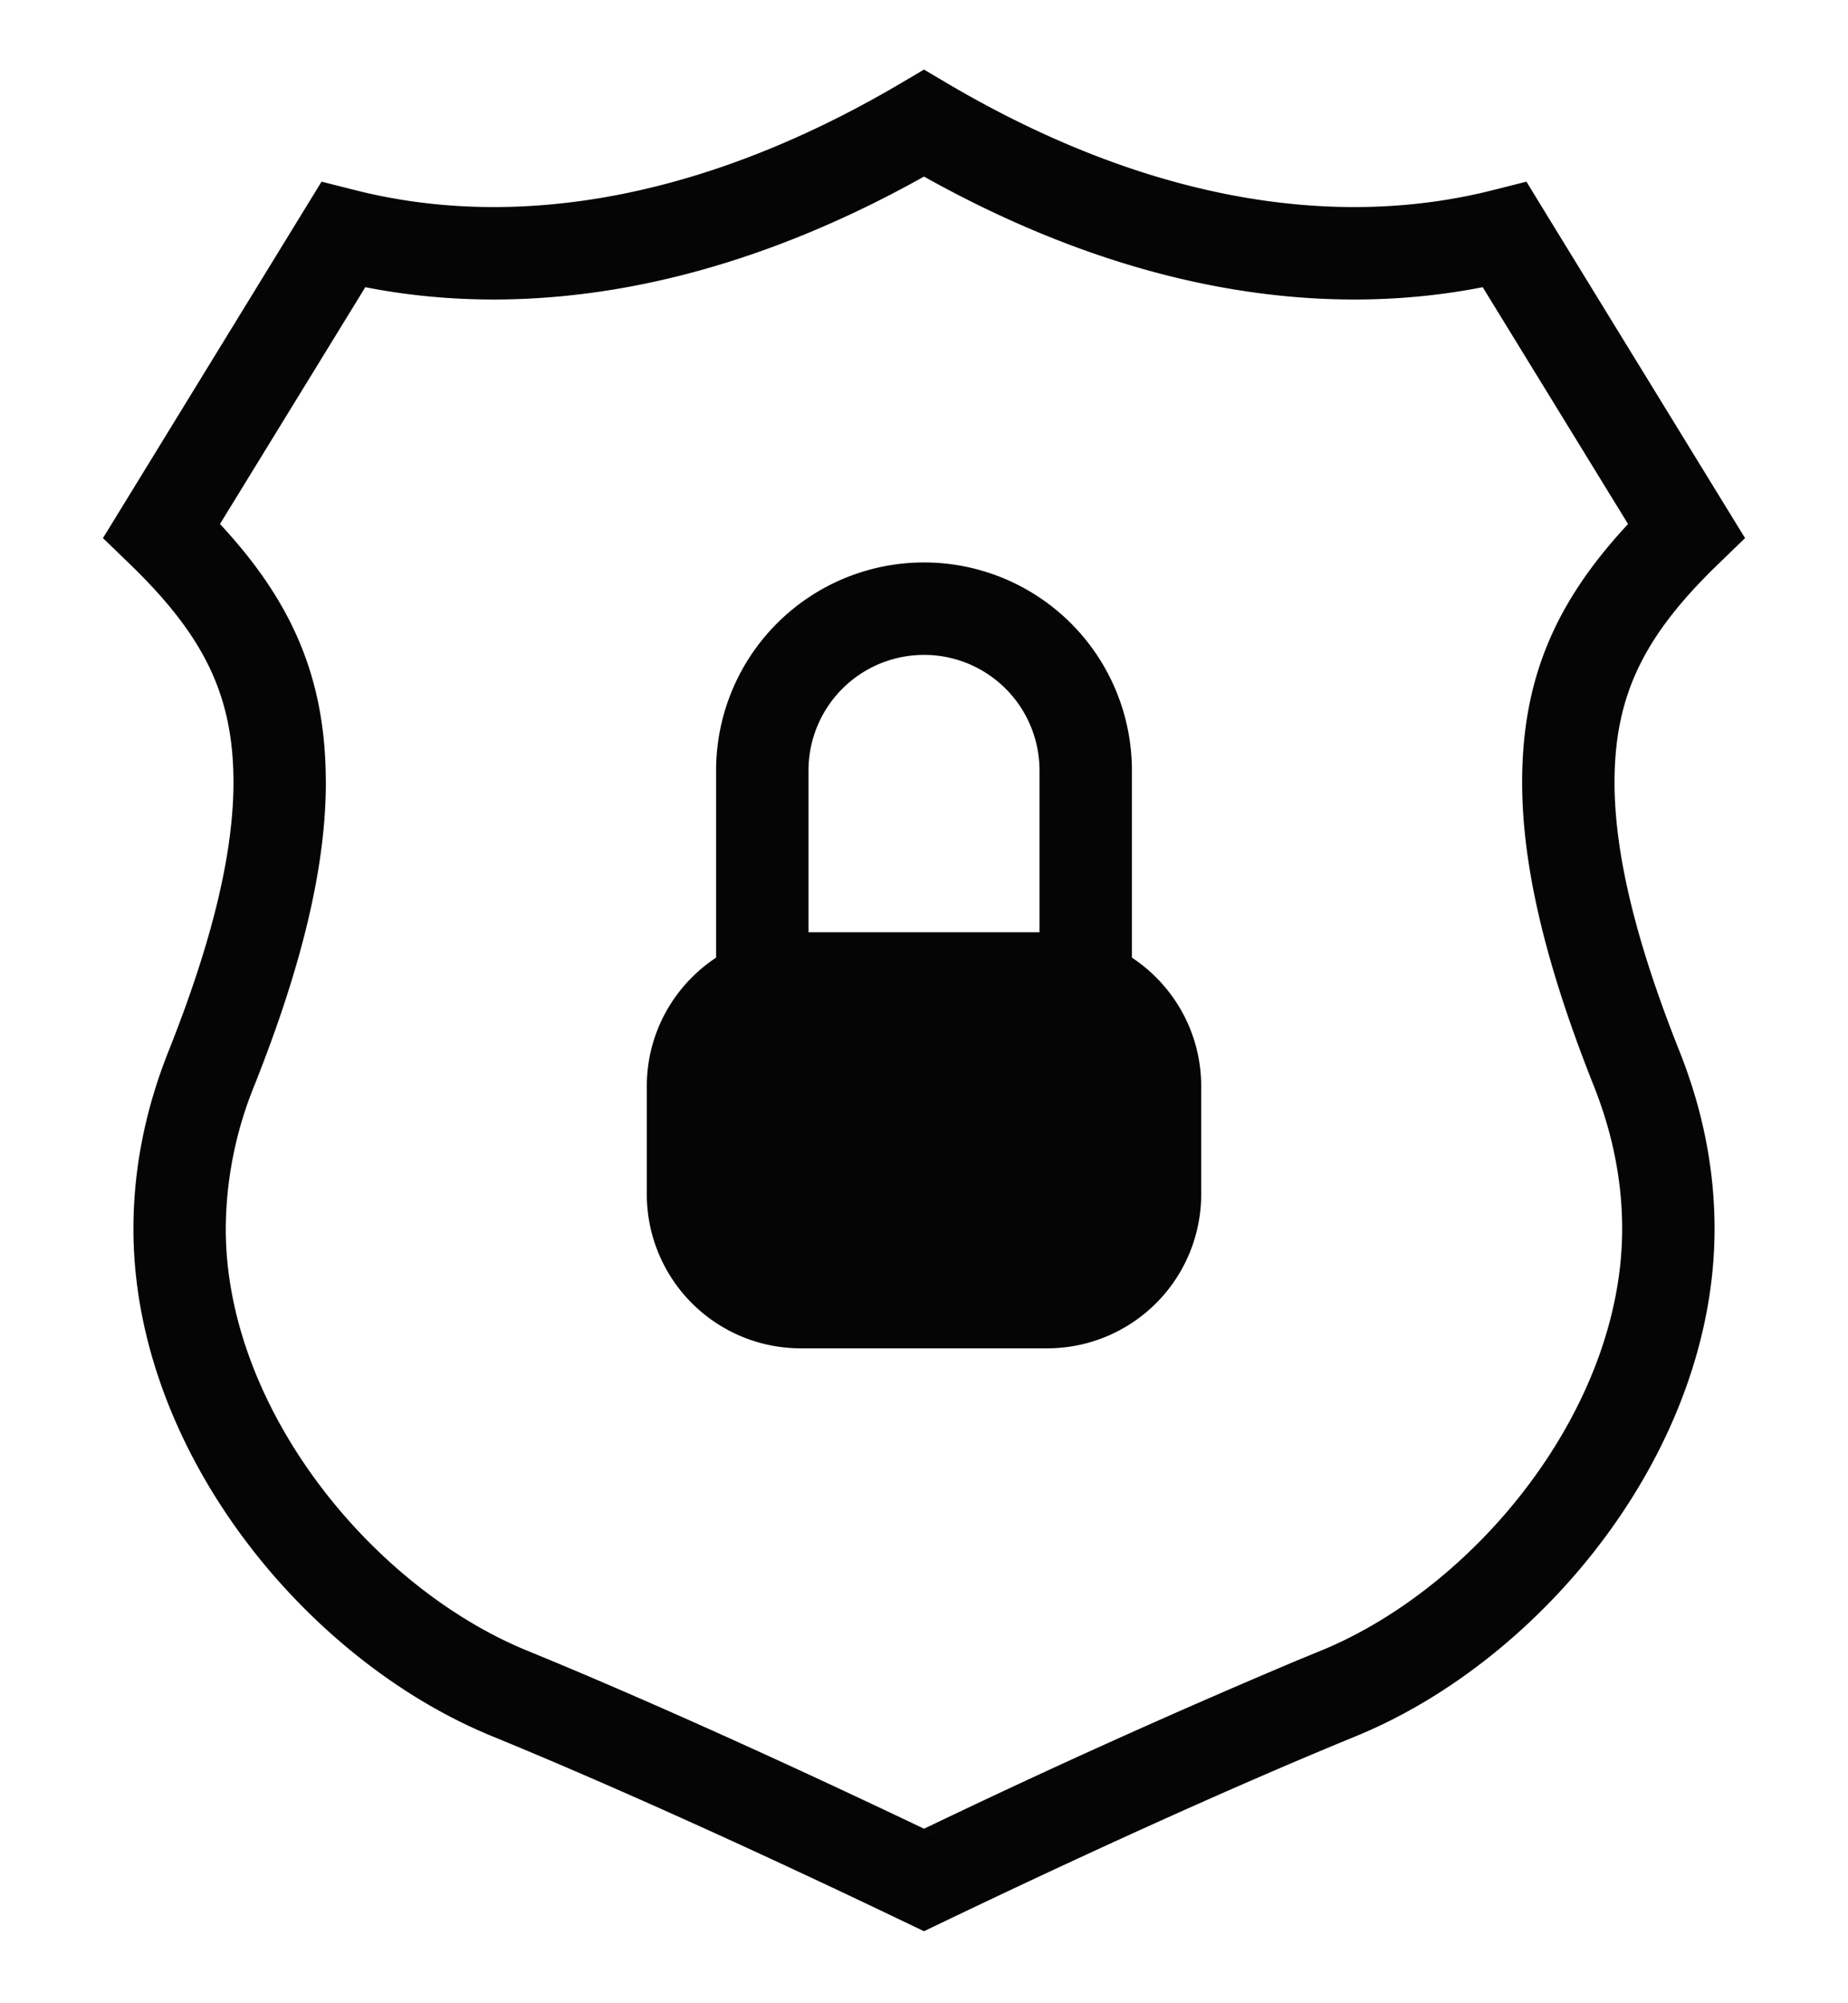
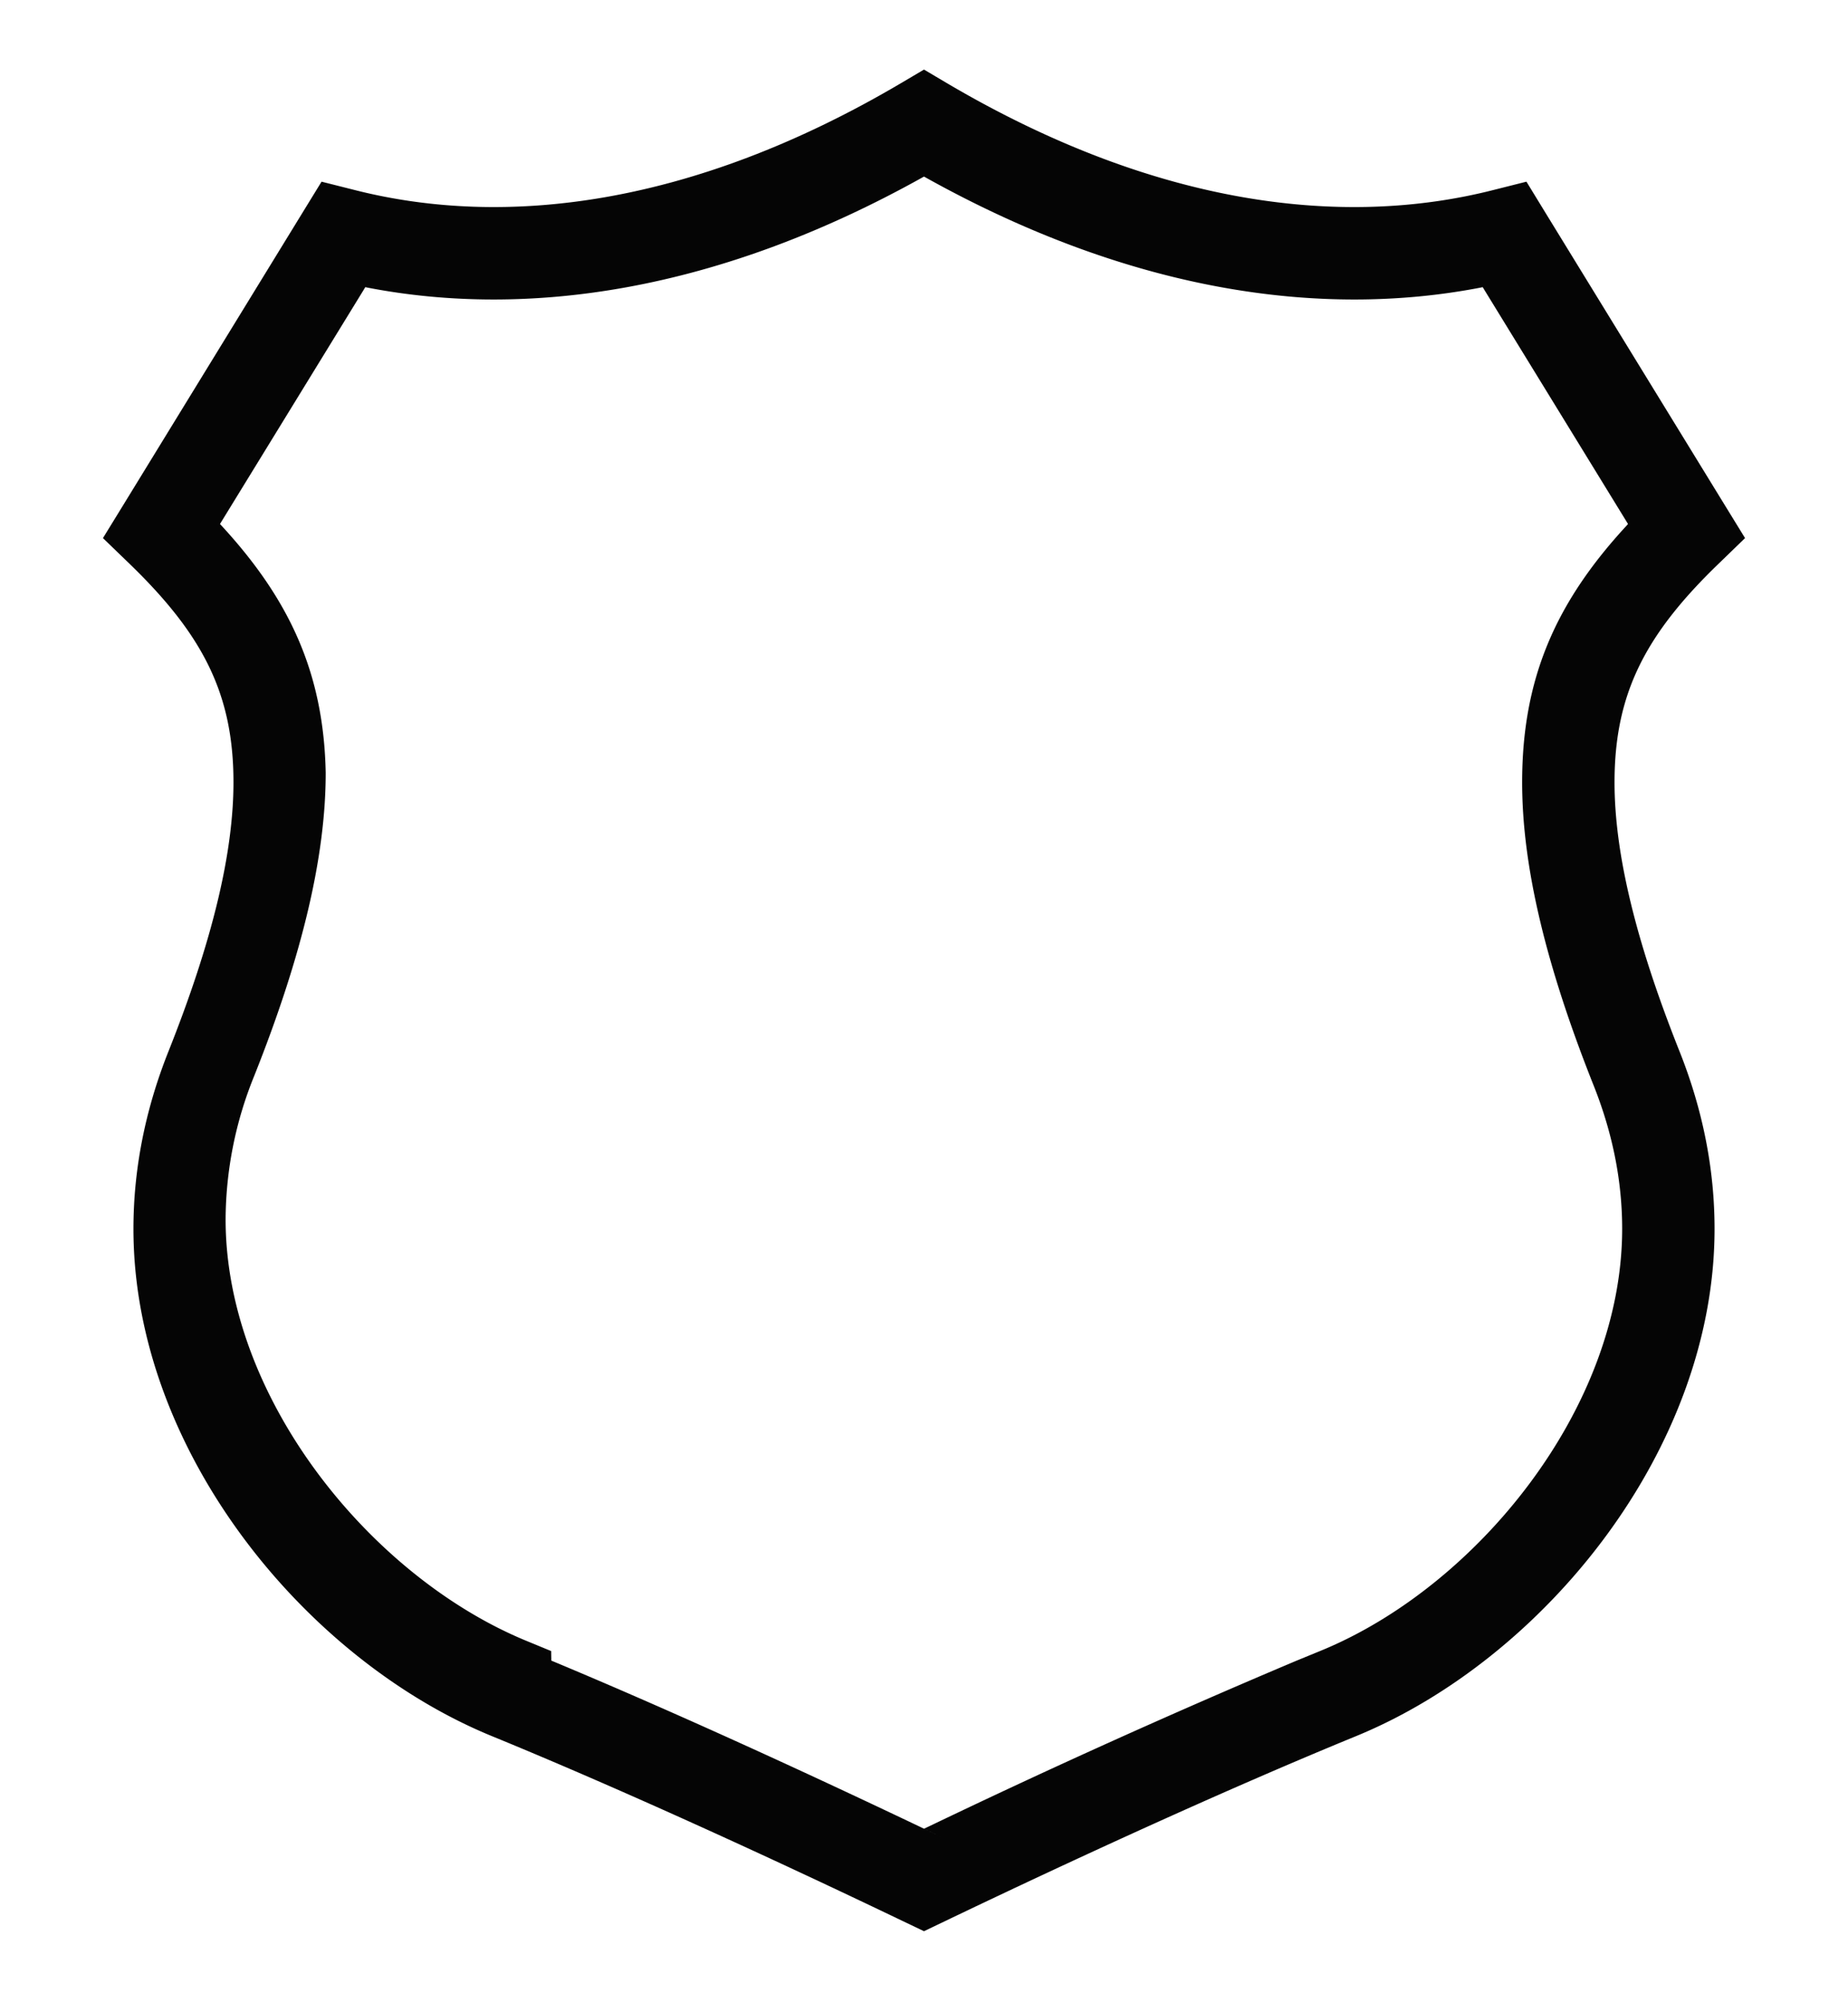
<svg xmlns="http://www.w3.org/2000/svg" width="24" height="26" viewBox="0 0 24 26">
  <g fill="none" fill-rule="evenodd">
    <path d="M0 1h24v24H0z" />
-     <path d="M1.733 15.95c0-.765.149-1.536.454-2.302.578-1.451.845-2.588.845-3.495 0-1.148-.399-1.916-1.349-2.835l-.346-.334.252-.41 2.356-3.84.231-.376.429.108c1.936.492 4.367.22 7.09-1.383L12 .903l.304.18c2.724 1.603 5.156 1.875 7.091 1.383l.429-.108.23.376 2.357 3.84.252.41-.346.335c-.95.917-1.349 1.686-1.349 2.835 0 .906.266 2.042.845 3.494.305.766.454 1.537.454 2.301 0 2.867-2.221 5.586-4.655 6.584-1.65.676-3.594 1.565-5.353 2.408l-.259.124-.26-.124c-1.758-.843-3.702-1.732-5.352-2.408-2.434-.998-4.655-3.717-4.655-6.583zm5.427 5.603c1.604.668 3.433 1.507 5.1 2.306l-.26-.124.076-.036a108.96 108.96 0 0 1 4.764-2.146l.317-.13c2.018-.828 3.91-3.145 3.91-5.474 0-.611-.12-1.231-.369-1.857-.63-1.582-.93-2.86-.93-3.938 0-1.345.434-2.331 1.35-3.325l.025-.028-.006-.01-1.858-3.026-.023-.038-.034.007c-2.064.397-4.535.059-7.216-1.439L12 2.292l-.006.003C9.313 3.793 6.842 4.131 4.778 3.734l-.034-.007-.024.04-1.852 3.016-.011.018.026.028c.886.963 1.321 1.918 1.347 3.2l.002.124c0 1.079-.3 2.358-.93 3.939a4.988 4.988 0 0 0-.37 1.858c0 2.328 1.894 4.645 3.91 5.472l.318.131z" fill="#050505" />
-     <path d="M12 7.3a2.7 2.7 0 0 1 2.7 2.7v2.429c.542.358.9.972.9 1.671v1.4a2 2 0 0 1-2 2h-3.2a2 2 0 0 1-2-2v-1.4c0-.699.358-1.313.9-1.671V10A2.7 2.7 0 0 1 12 7.3zm0 1.2a1.5 1.5 0 0 0-1.5 1.5v2.1h3V10a1.5 1.5 0 0 0-1.435-1.499L12 8.5z" fill="#050505" />
+     <path d="M1.733 15.95c0-.765.149-1.536.454-2.302.578-1.451.845-2.588.845-3.495 0-1.148-.399-1.916-1.349-2.835l-.346-.334.252-.41 2.356-3.84.231-.376.429.108c1.936.492 4.367.22 7.09-1.383L12 .903l.304.18c2.724 1.603 5.156 1.875 7.091 1.383l.429-.108.23.376 2.357 3.84.252.41-.346.335c-.95.917-1.349 1.686-1.349 2.835 0 .906.266 2.042.845 3.494.305.766.454 1.537.454 2.301 0 2.867-2.221 5.586-4.655 6.584-1.65.676-3.594 1.565-5.353 2.408l-.259.124-.26-.124c-1.758-.843-3.702-1.732-5.352-2.408-2.434-.998-4.655-3.717-4.655-6.583zm5.427 5.603c1.604.668 3.433 1.507 5.1 2.306l-.26-.124.076-.036a108.96 108.96 0 0 1 4.764-2.146l.317-.13c2.018-.828 3.91-3.145 3.91-5.474 0-.611-.12-1.231-.369-1.857-.63-1.582-.93-2.86-.93-3.938 0-1.345.434-2.331 1.35-3.325l.025-.028-.006-.01-1.858-3.026-.023-.038-.034.007c-2.064.397-4.535.059-7.216-1.439L12 2.292l-.006.003C9.313 3.793 6.842 4.131 4.778 3.734l-.034-.007-.024.04-1.852 3.016-.011.018.026.028c.886.963 1.321 1.918 1.347 3.2c0 1.079-.3 2.358-.93 3.939a4.988 4.988 0 0 0-.37 1.858c0 2.328 1.894 4.645 3.91 5.472l.318.131z" fill="#050505" />
  </g>
</svg>